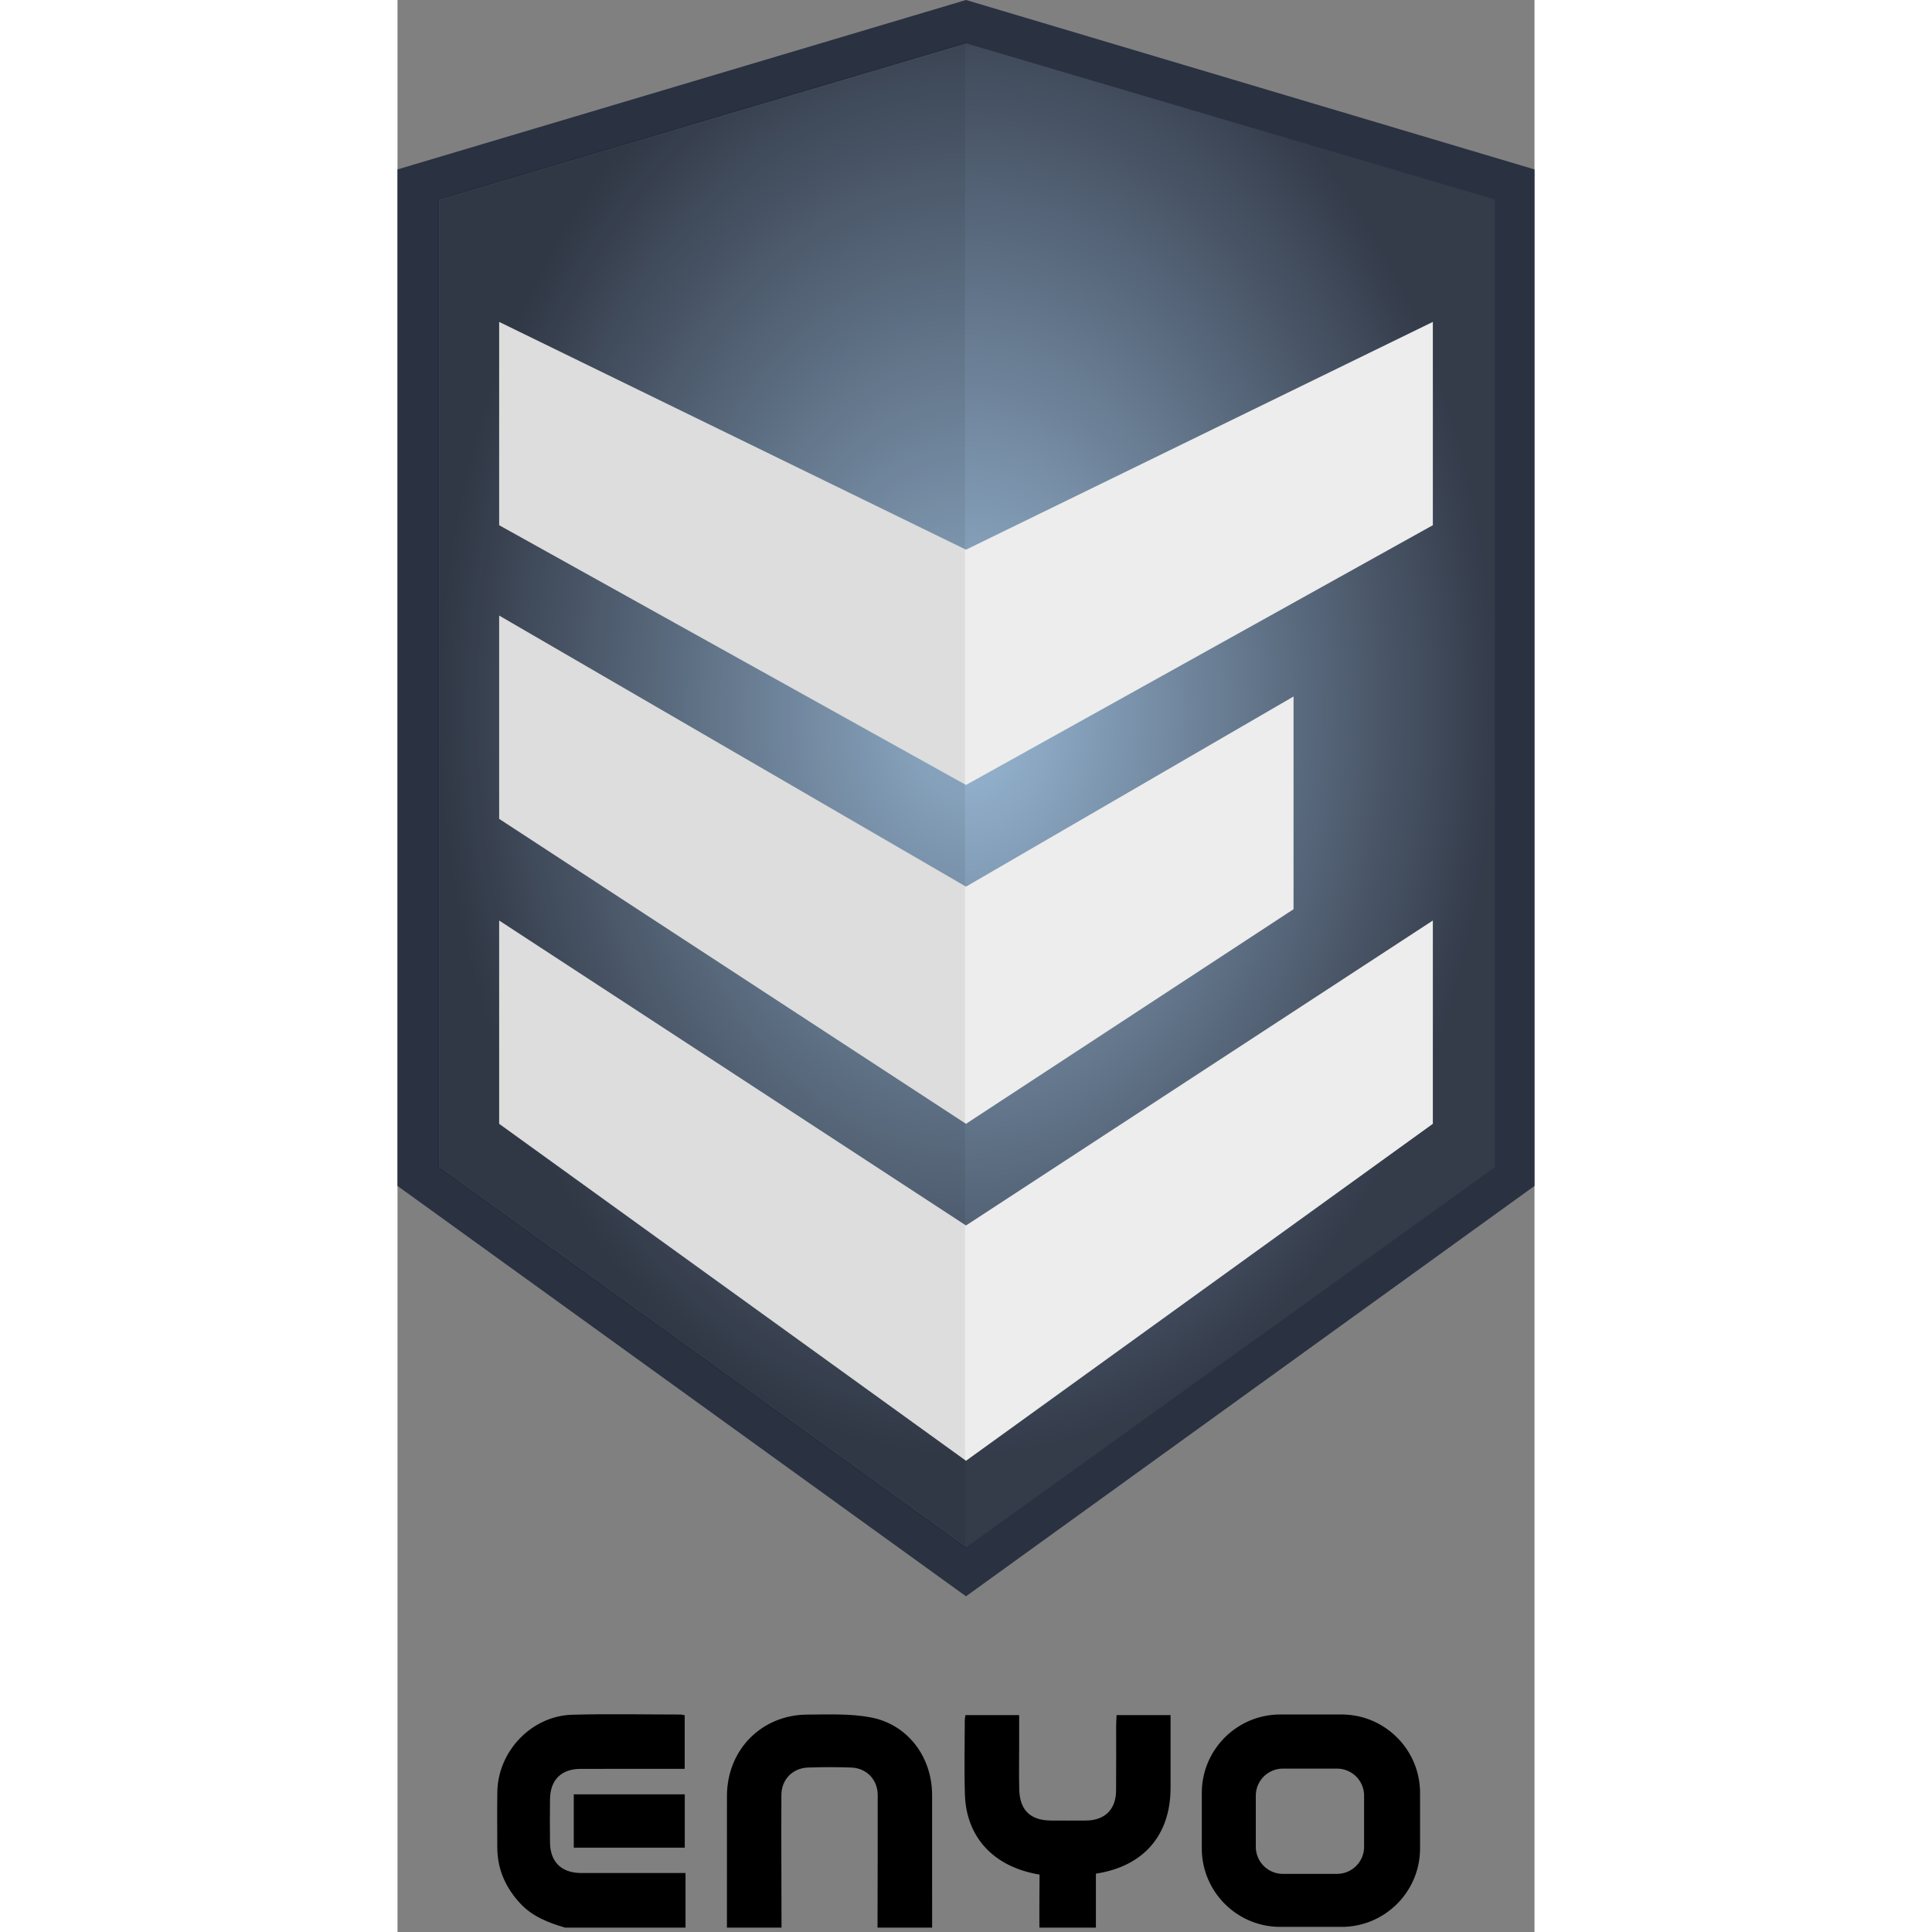
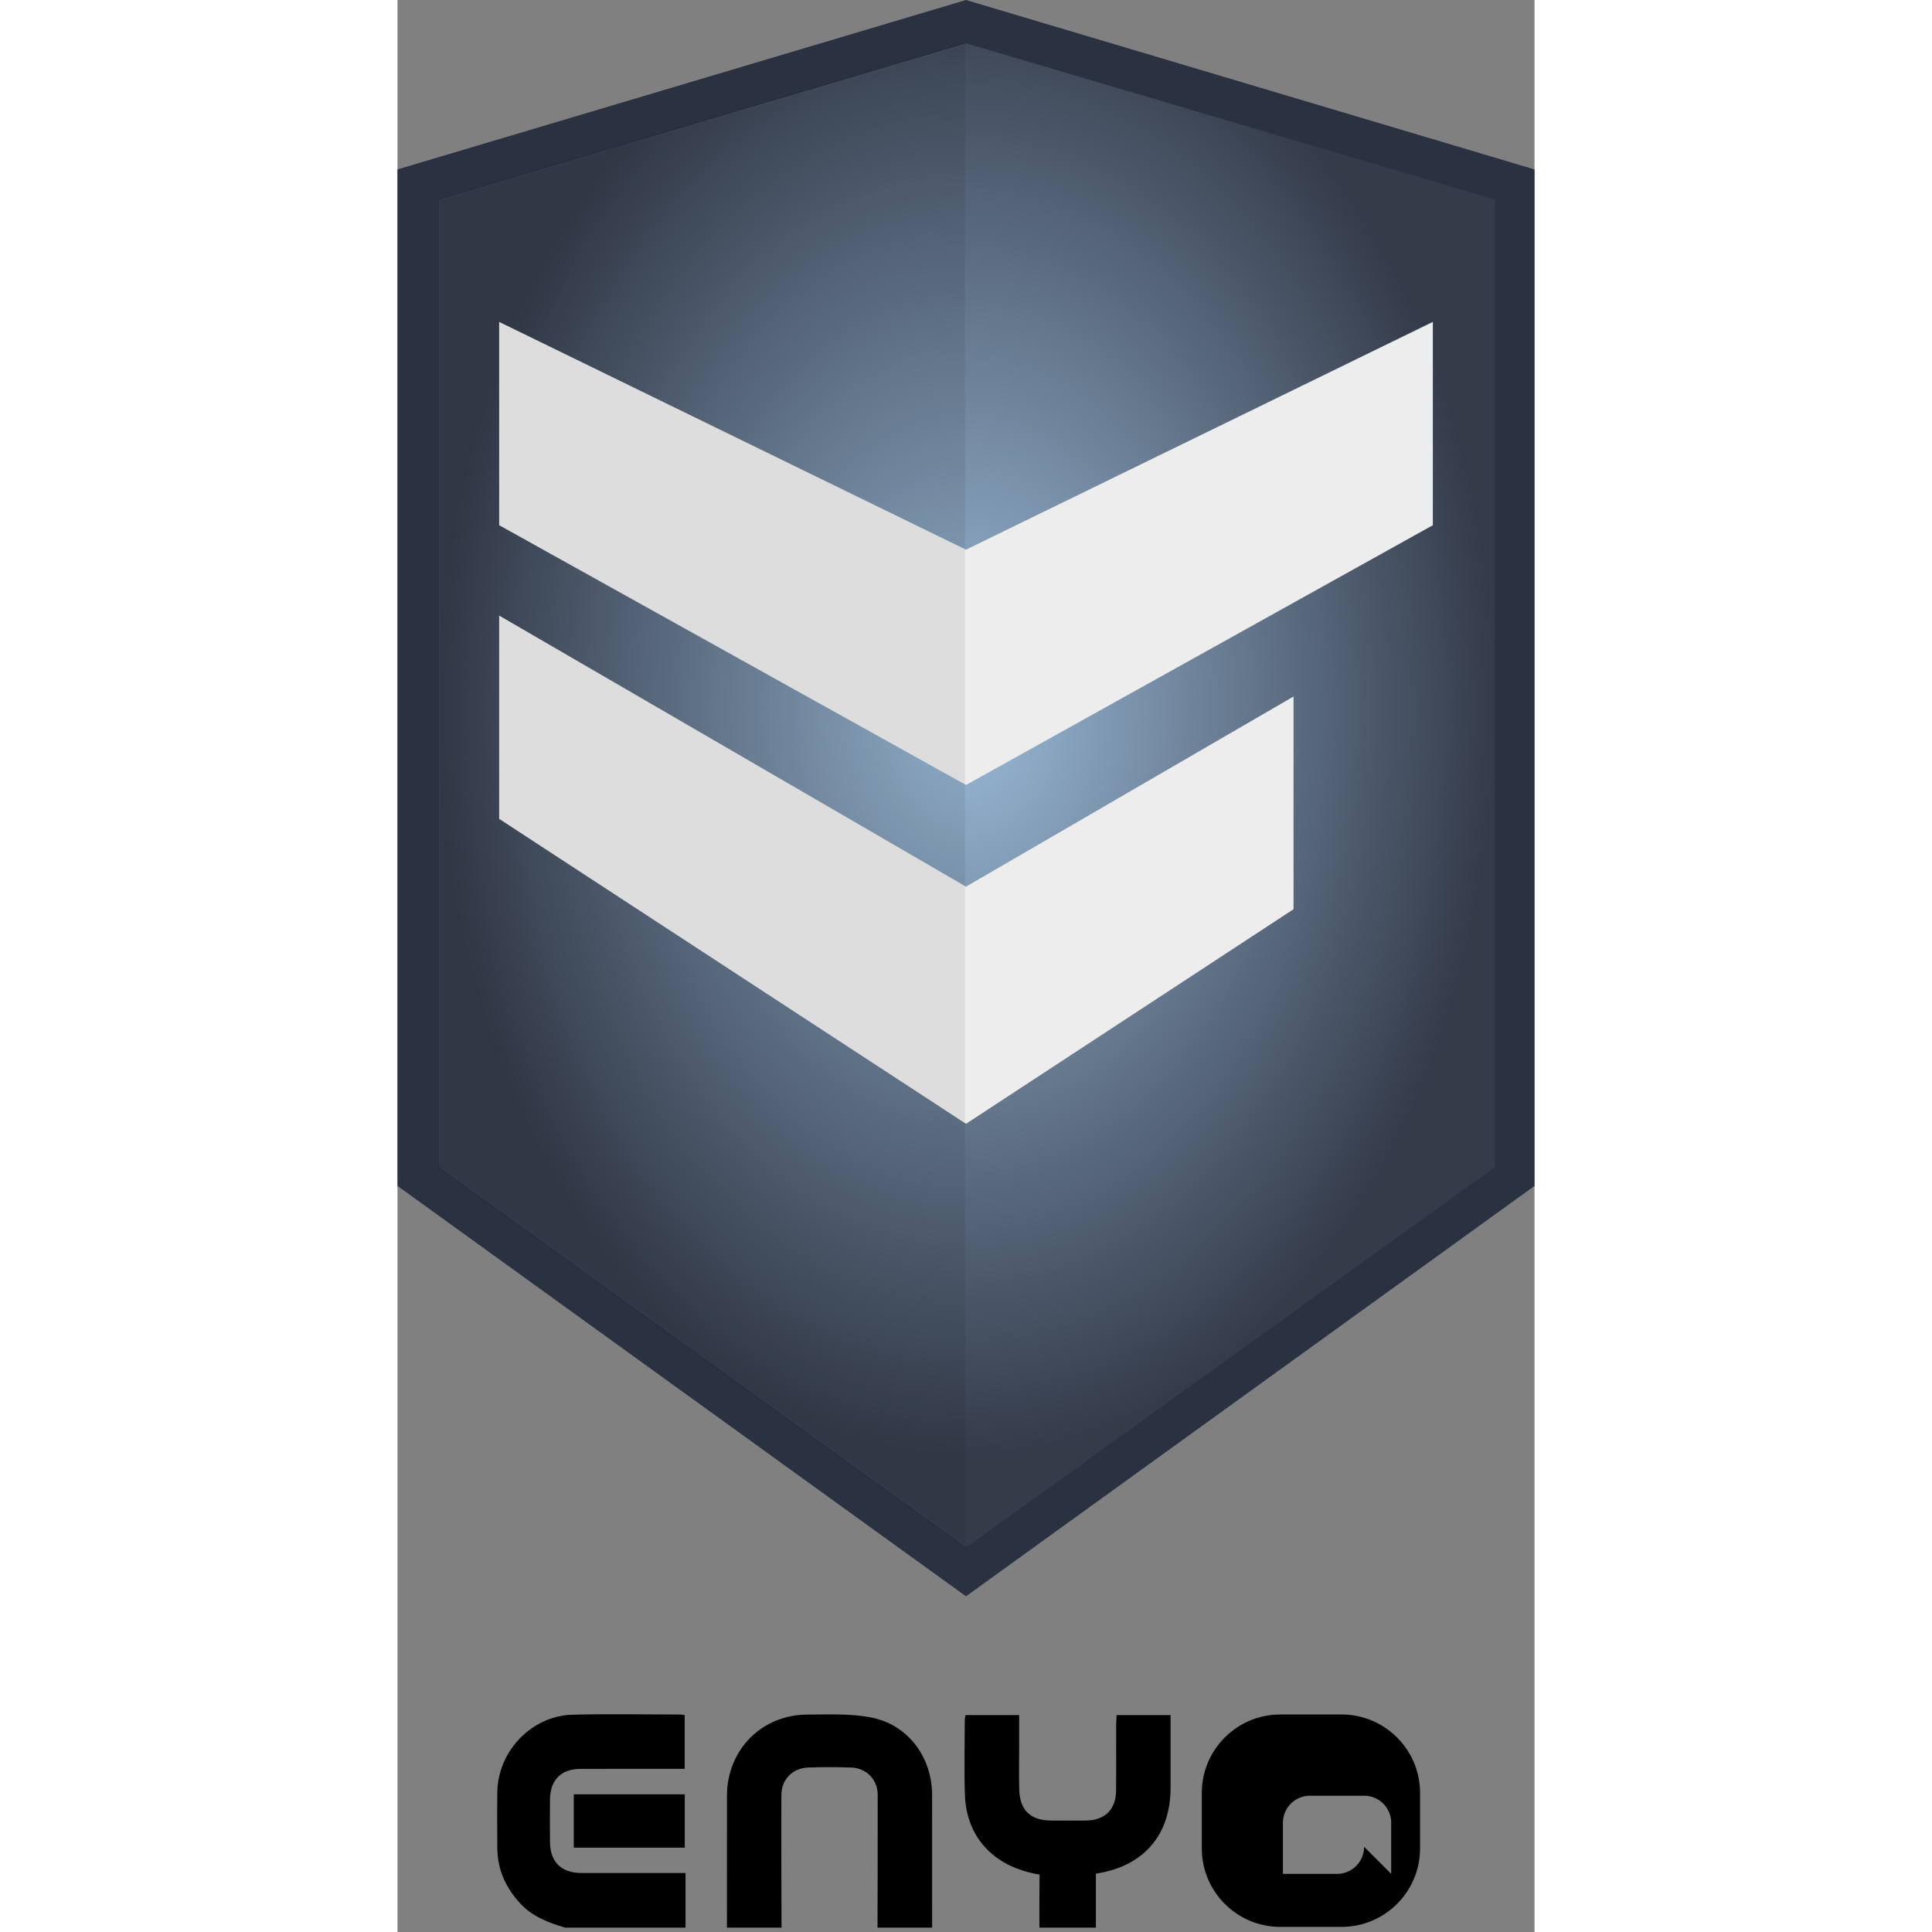
<svg xmlns="http://www.w3.org/2000/svg" width="800" height="800" viewBox="0 0 256 435">
  <rect x="0" y="0" width="256" height="435" fill="#808080" stroke="none" />
  <defs>
    <radialGradient id="svgIDa" cx="50%" cy="44.213%" r="50%" fx="50%" fy="44.213%">
      <stop offset="0%" stop-color="#A5C8E6" />
      <stop offset="100%" stop-color="#353D4B" />
    </radialGradient>
  </defs>
  <path d="M74.172 434.013c.001-9.881-.006-19.762.005-29.644c.011-10.364 7.767-18.283 18.133-18.32c4.78-.016 9.675-.253 14.32.644c8.32 1.608 13.731 8.949 13.737 17.465c.008 9.952.003 19.903.004 29.855h-12.292c.018-9.956.062-19.912.039-29.868c-.008-3.455-2.509-6.054-5.961-6.174c-3.244-.112-6.5-.12-9.743 0c-3.46.13-5.967 2.705-5.98 6.174c-.041 9.956.013 19.912.03 29.868H74.172m-36.45 0c-3.74-1.107-7.325-2.467-10.081-5.438c-3.31-3.566-5.157-7.701-5.174-12.597c-.014-4.167-.049-8.334.01-12.5c.13-9.186 7.71-17.148 16.88-17.397c8.115-.22 16.242-.05 24.362-.045c.272 0 .543.087.94.155v12.078h-2.273c-7.062 0-14.124-.014-21.187.007c-4.33.012-6.81 2.477-6.86 6.82c-.039 3.249-.04 6.498-.003 9.746c.05 4.411 2.589 6.875 7.046 6.88c7.694.008 15.388.002 23.466.002v12.29H37.722m106.808-.001c-.036-3.458.035-11.938.035-11.938c-10.934-1.819-16.524-8.96-16.813-18.017c-.177-5.574-.035-11.159-.027-16.738c0-.339.084-.677.148-1.154h12.095v7.241c.001 3.179-.065 6.359.021 9.535c.127 4.66 2.539 6.95 7.192 6.964c2.613.008 5.226.02 7.84-.003c4.227-.036 6.732-2.488 6.77-6.7c.042-4.873.006-9.747.015-14.62c.001-.759.062-1.517.102-2.418h12.15v16.367c0 10.651-6.063 17.701-16.813 19.333v12.148H144.53" />
-   <path d="M64.679 404.007v11.999H39.686v-12h24.993m147.881-17.977h-13.793c-9.761 0-17.674 7.913-17.674 17.674v12.468c0 9.76 7.913 17.674 17.674 17.674h13.793c9.76 0 17.673-7.913 17.673-17.674v-12.468c0-9.761-7.912-17.674-17.673-17.674Zm5.073 29.782a6.103 6.103 0 0 1-6.103 6.103h-12.176a6.103 6.103 0 0 1-6.103-6.103v-11.493a6.103 6.103 0 0 1 6.103-6.103h12.176a6.103 6.103 0 0 1 6.103 6.103v11.493Z" />
+   <path d="M64.679 404.007v11.999H39.686v-12h24.993m147.881-17.977h-13.793c-9.761 0-17.674 7.913-17.674 17.674v12.468c0 9.76 7.913 17.674 17.674 17.674h13.793c9.76 0 17.673-7.913 17.673-17.674v-12.468c0-9.761-7.912-17.674-17.673-17.674Zm5.073 29.782a6.103 6.103 0 0 1-6.103 6.103h-12.176v-11.493a6.103 6.103 0 0 1 6.103-6.103h12.176a6.103 6.103 0 0 1 6.103 6.103v11.493Z" />
  <path fill="#2A3141" d="m128 0l128 38.146V267.02l-128 92.397L0 267.02V38.146L128 0" />
  <path fill="url(#svgIDa)" fill-opacity=".91" d="m128 9.748l119.1 35.18V262.78l-119.082 85.616L9.325 262.781V44.927L128 9.748" />
  <path fill="#262C3A" d="M128.212 9.464L9.112 44.77v.158h.213h-.212V262.89l119.099 85.909v-.541l-.194.14L9.325 262.78V44.927L128 9.748l.212.063v-.347" />
  <path fill="#ECEDEC" d="M22.887 72.477v45.775L128 176.742l105.113-58.49V72.477L128 123.762L22.887 72.477" />
  <path fill="#ECEDEC" d="M22.887 138.596v45.775L128 253.033l73.748-48.318v-47.894L128 199.63L22.887 138.596" />
-   <path fill="#ECEDEC" d="M22.887 207.258v45.775L128 328.901l105.113-75.868v-45.775L128 275.921L22.887 207.258" />
  <path fill-opacity=".07" d="M127.788 10.032L9.536 45.085v217.588l118.252 85.297V10.032" />
</svg>